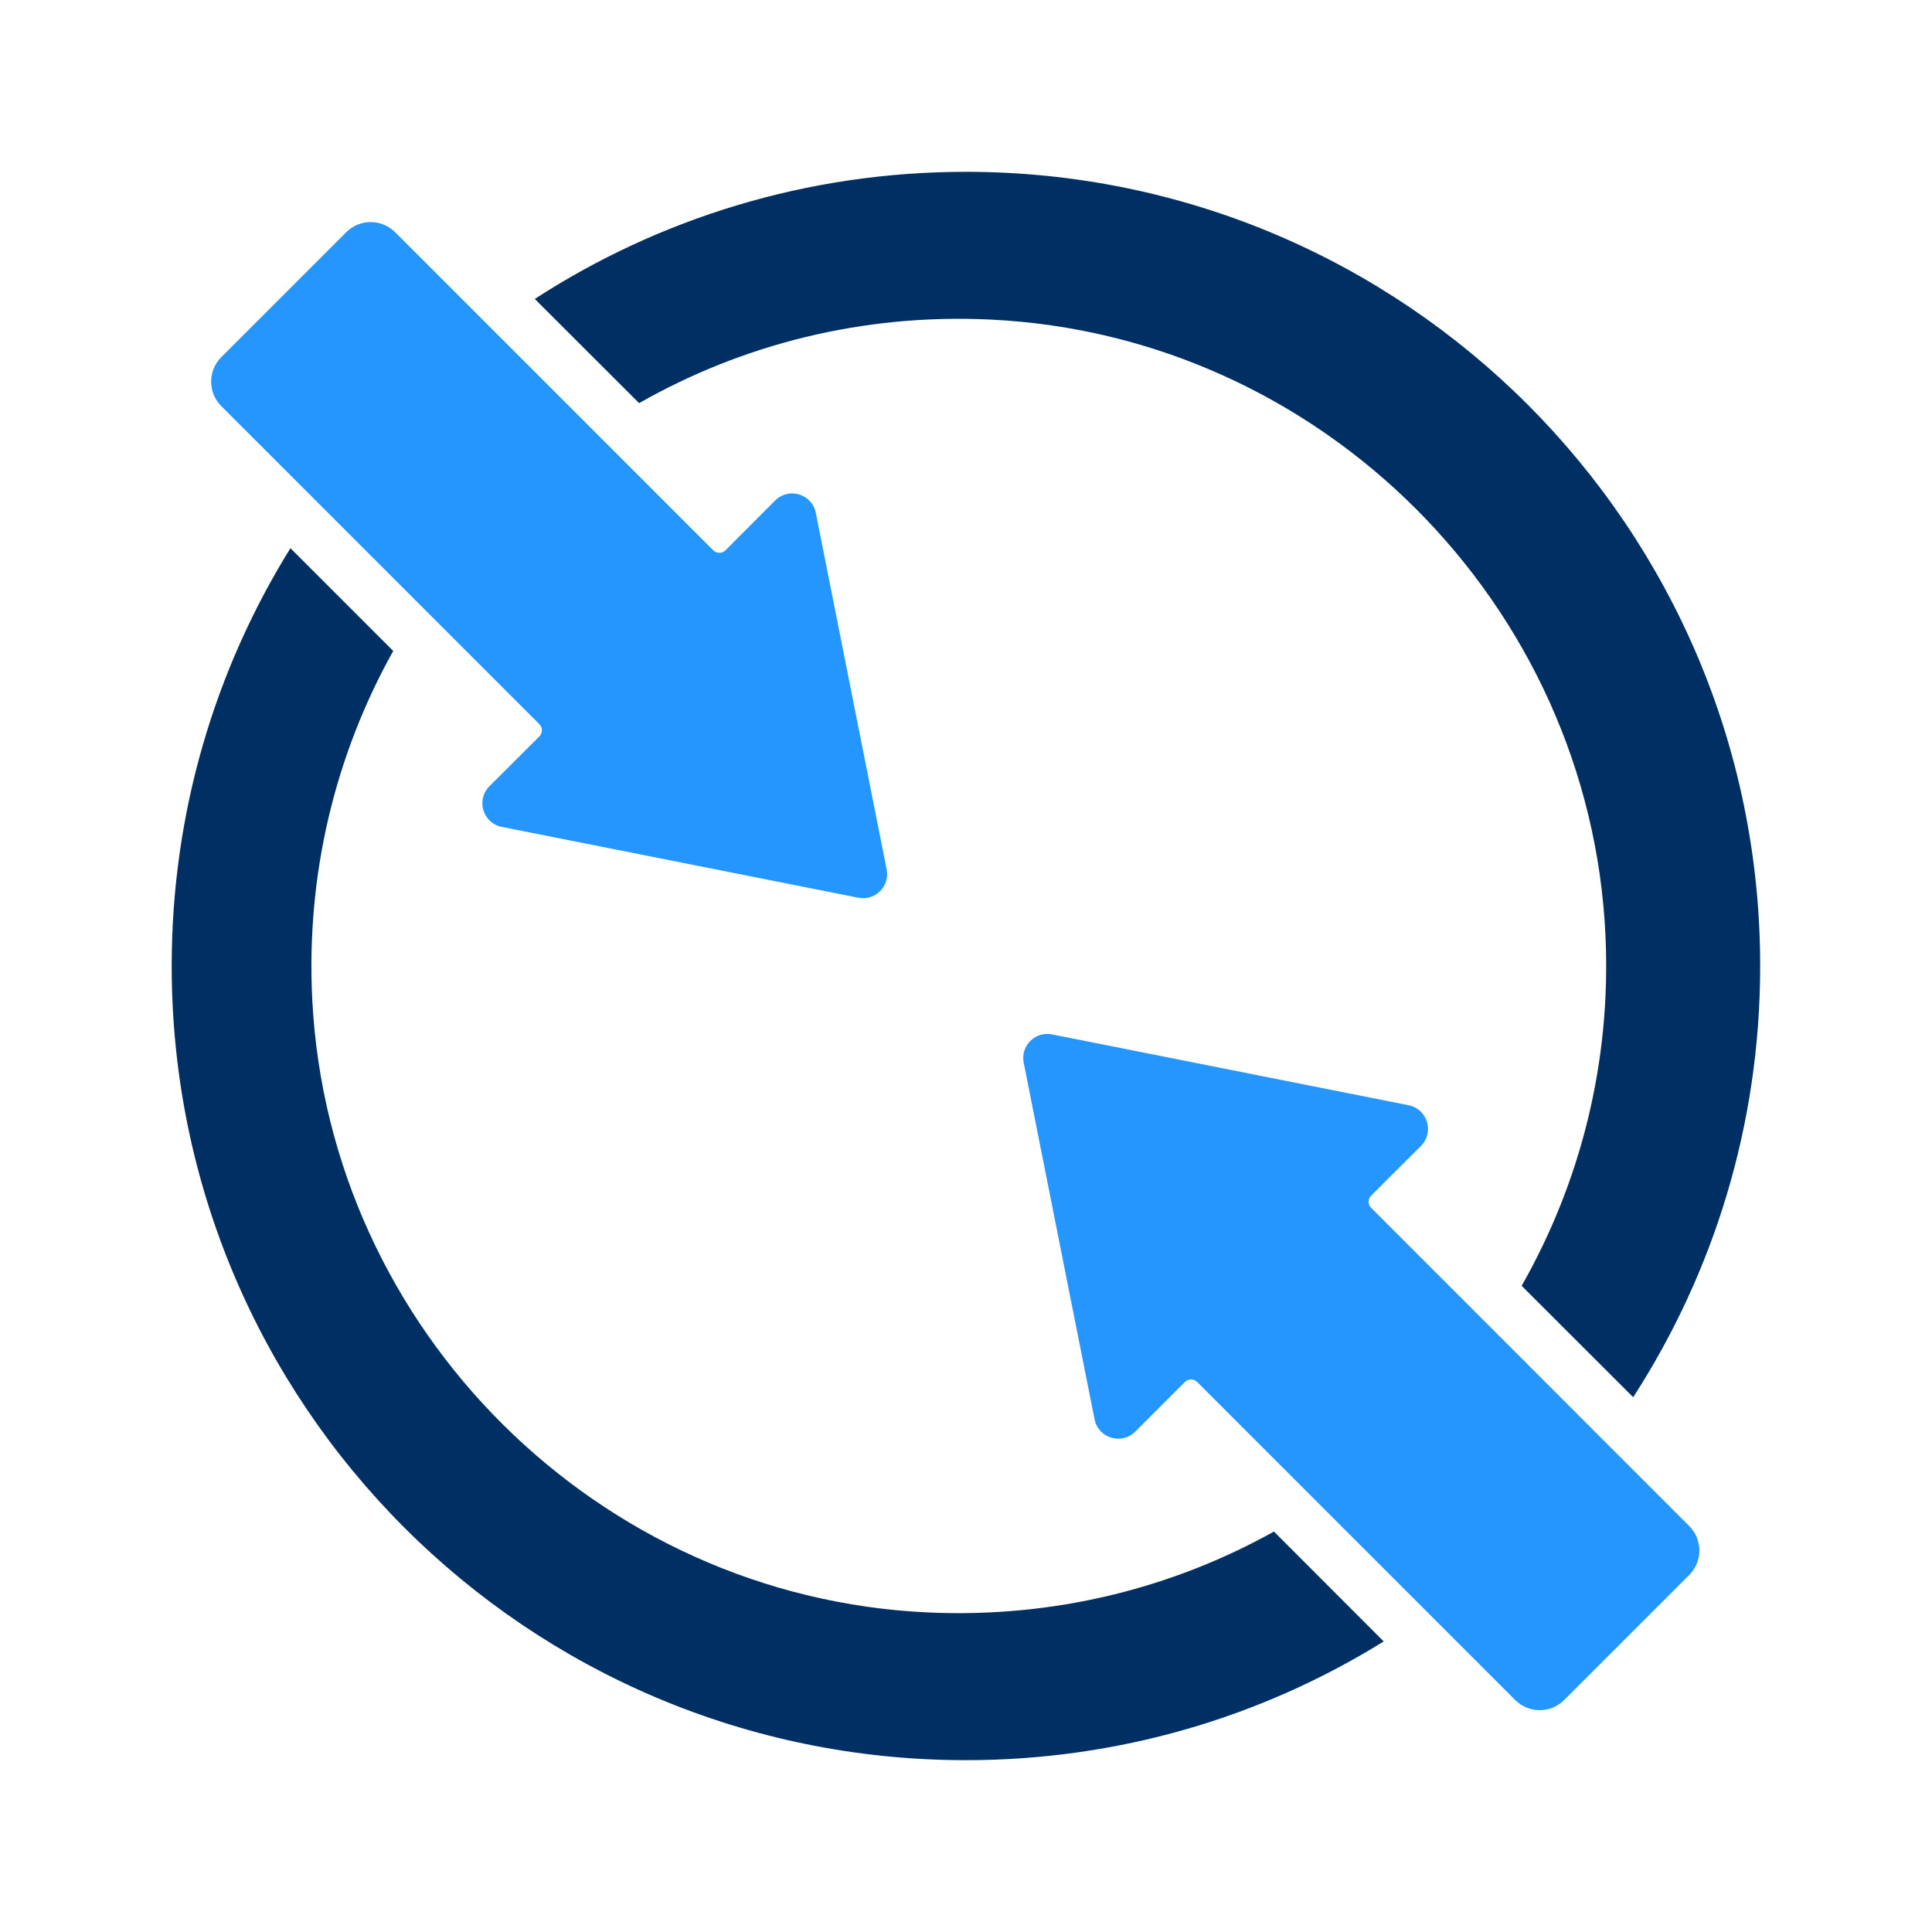
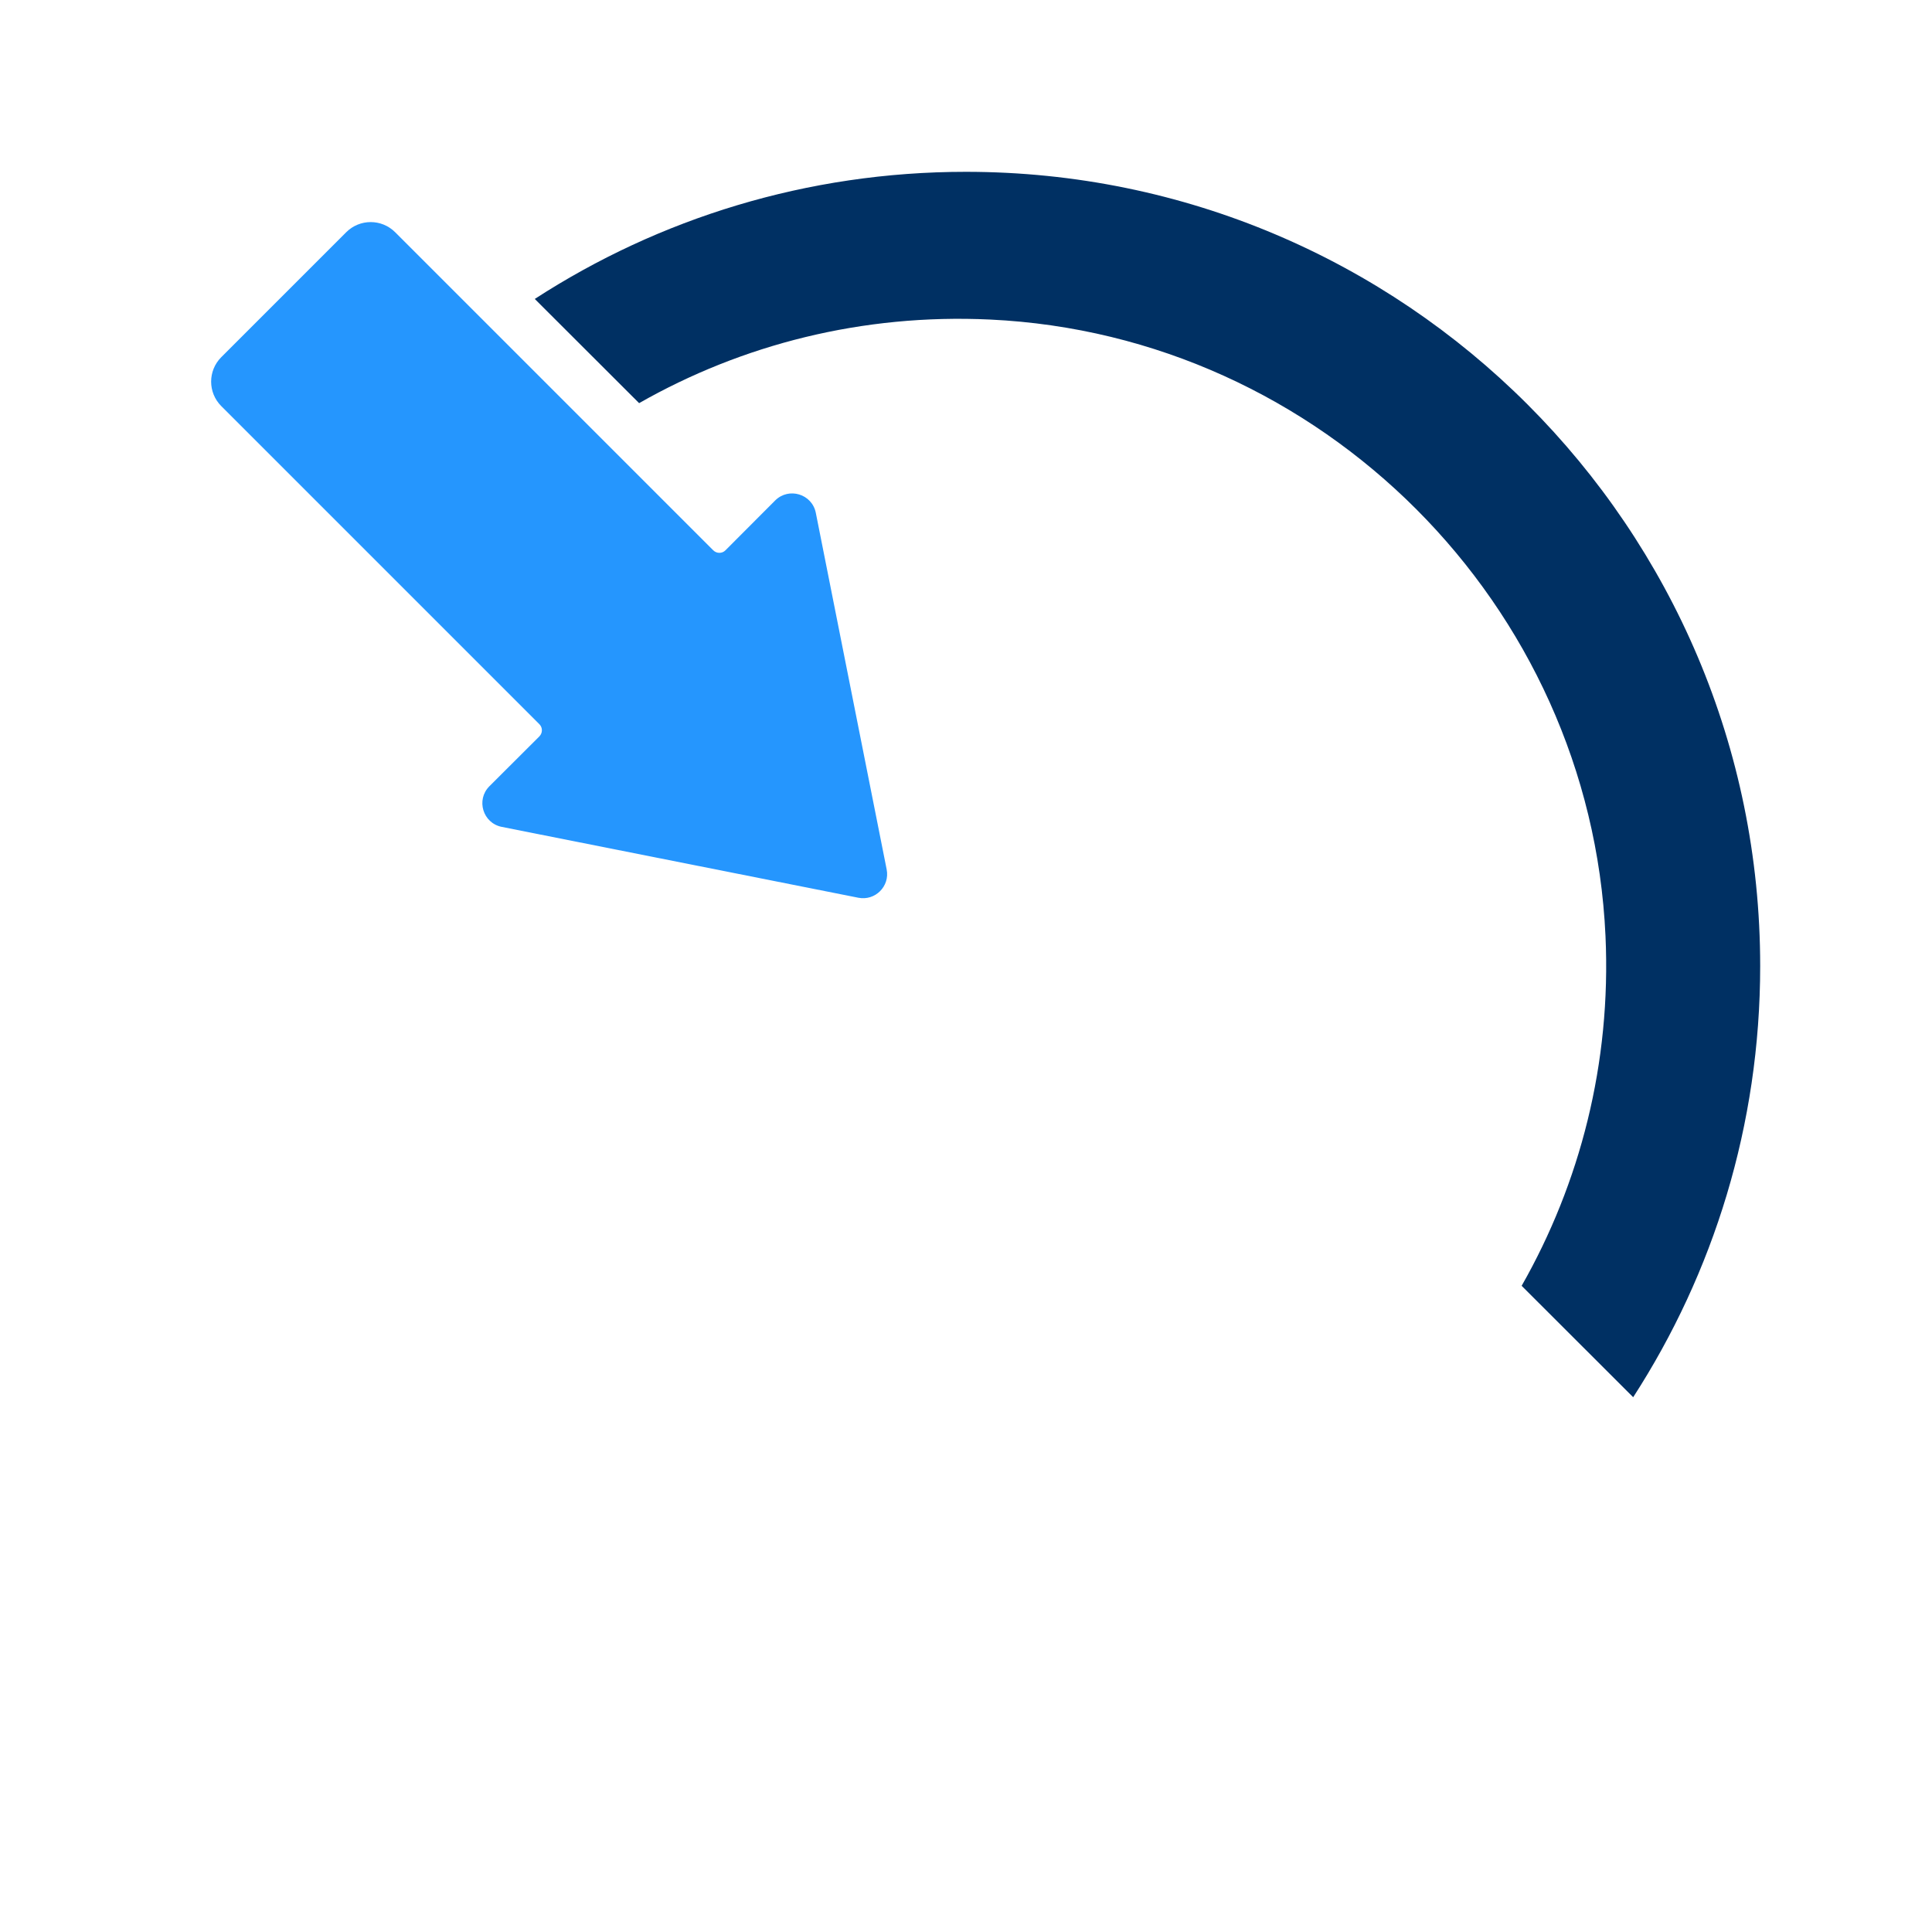
<svg xmlns="http://www.w3.org/2000/svg" id="Layer_2" data-name="Layer 2" viewBox="0 0 150 150">
  <defs>
    <style>
      .cls-1 {
        fill: #2596fe;
      }

      .cls-2 {
        fill: #003063;
        fill-rule: evenodd;
      }
    </style>
  </defs>
  <g>
-     <path class="cls-2" d="m98.91,118.91l8.52,8.53c-9.42,5.85-20.54,9.22-32.44,9.22-34.05,0-61.66-27.6-61.66-61.66,0-11.9,3.37-23.02,9.22-32.44l7.98,7.98c-4.45,7.97-6.8,17.28-6.28,27.17,1.35,25.59,22.19,46.3,47.79,47.48,9.78.45,18.97-1.88,26.87-6.28Z" />
    <path class="cls-2" d="m136.66,75c0,12.35-3.63,23.84-9.86,33.48l-8.66-8.65c4.53-7.96,6.96-17.26,6.51-27.16-1.17-25.73-22.05-46.65-47.78-47.86-9.94-.47-19.28,1.95-27.25,6.49l-8.1-8.09c9.64-6.25,21.14-9.87,33.47-9.87,34.06,0,61.67,27.61,61.67,61.66Z" />
  </g>
  <path class="cls-1" d="m38.01,61.03l3.86-3.85c.27-.27.27-.7,0-.96l-24.69-24.69c-1.05-1.05-1.05-2.75,0-3.8l9.7-9.7c1.05-1.05,2.75-1.05,3.8,0l24.69,24.69c.27.27.7.27.96,0l3.85-3.86c1.06-1.06,2.87-.51,3.16.96l5.5,27.68c.26,1.31-.89,2.46-2.2,2.2l-27.68-5.5c-1.47-.29-2.02-2.1-.96-3.16Z" />
-   <path class="cls-1" d="m131.14,122.29l-9.7,9.7c-1.05,1.05-2.75,1.05-3.8,0l-6.81-6.81-8.42-8.42-9.46-9.46c-.27-.27-.7-.27-.96,0l-3.85,3.85c-1.06,1.06-2.87.51-3.16-.96l-5.5-27.68c-.26-1.31.89-2.46,2.2-2.2l27.68,5.5c1.47.29,2.02,2.1.96,3.16l-3.86,3.85c-.27.27-.27.7,0,.96l9.52,9.52,8.5,8.51,6.67,6.67c1.05,1.05,1.05,2.75,0,3.8Z" />
</svg>